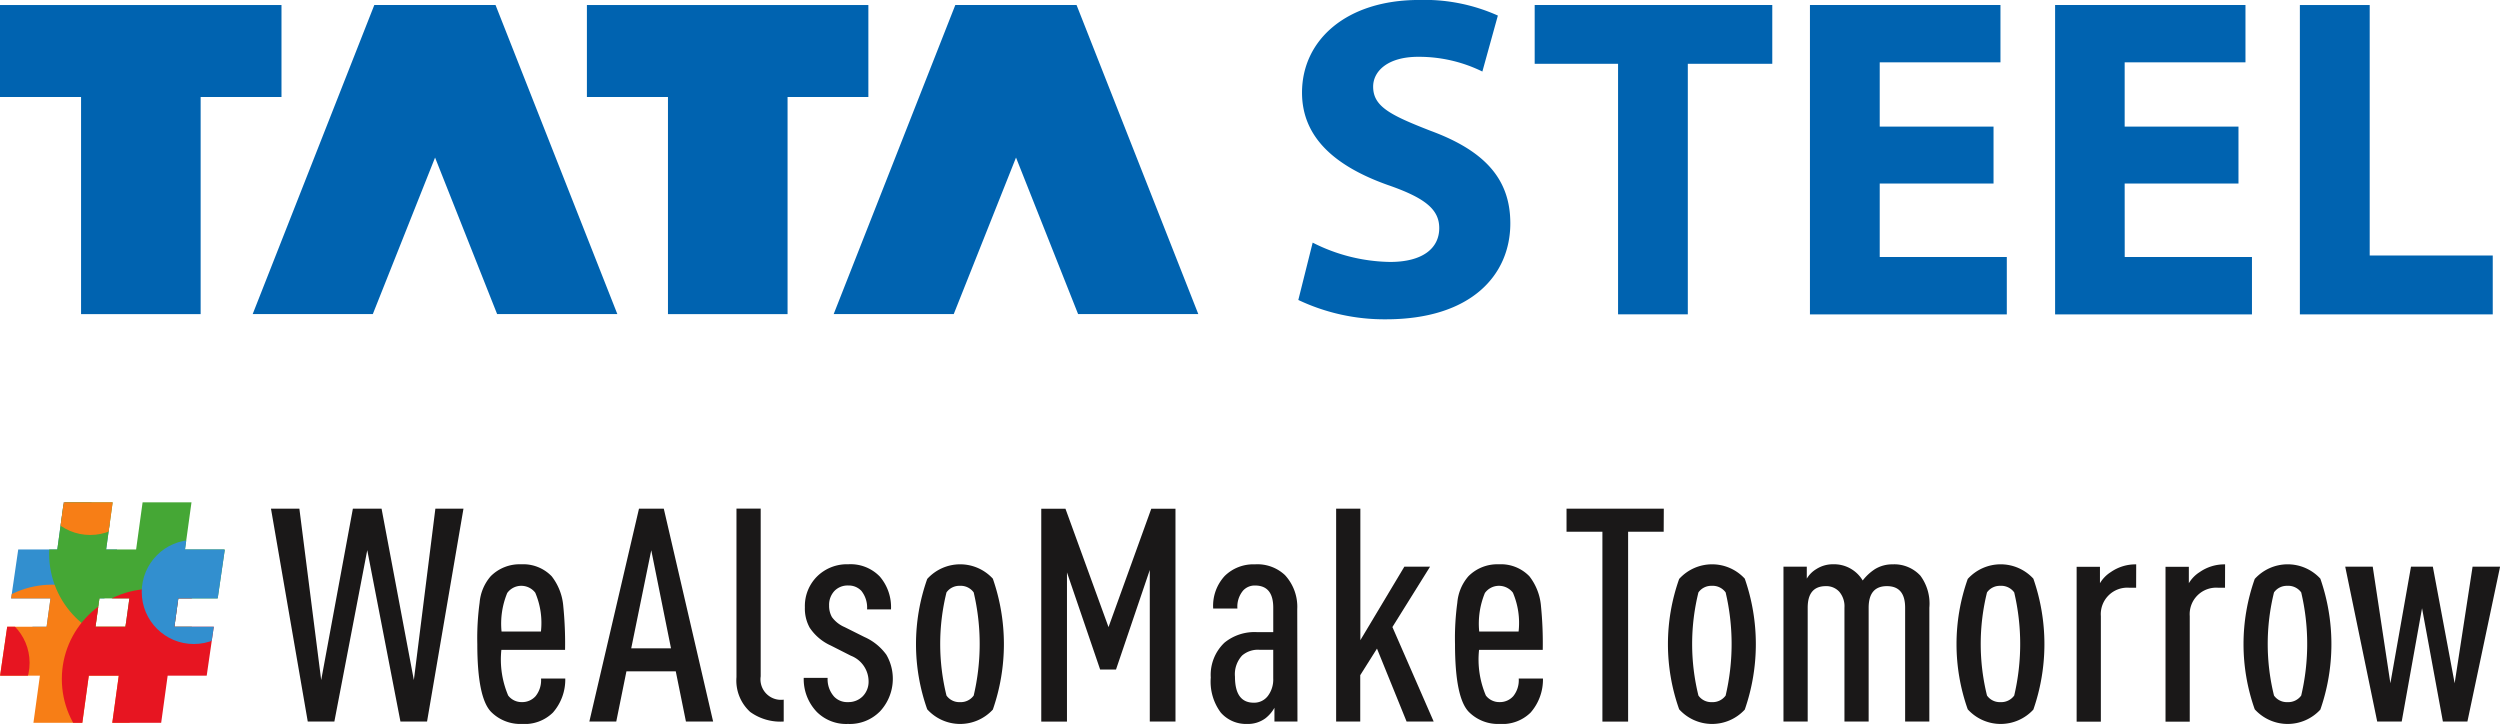
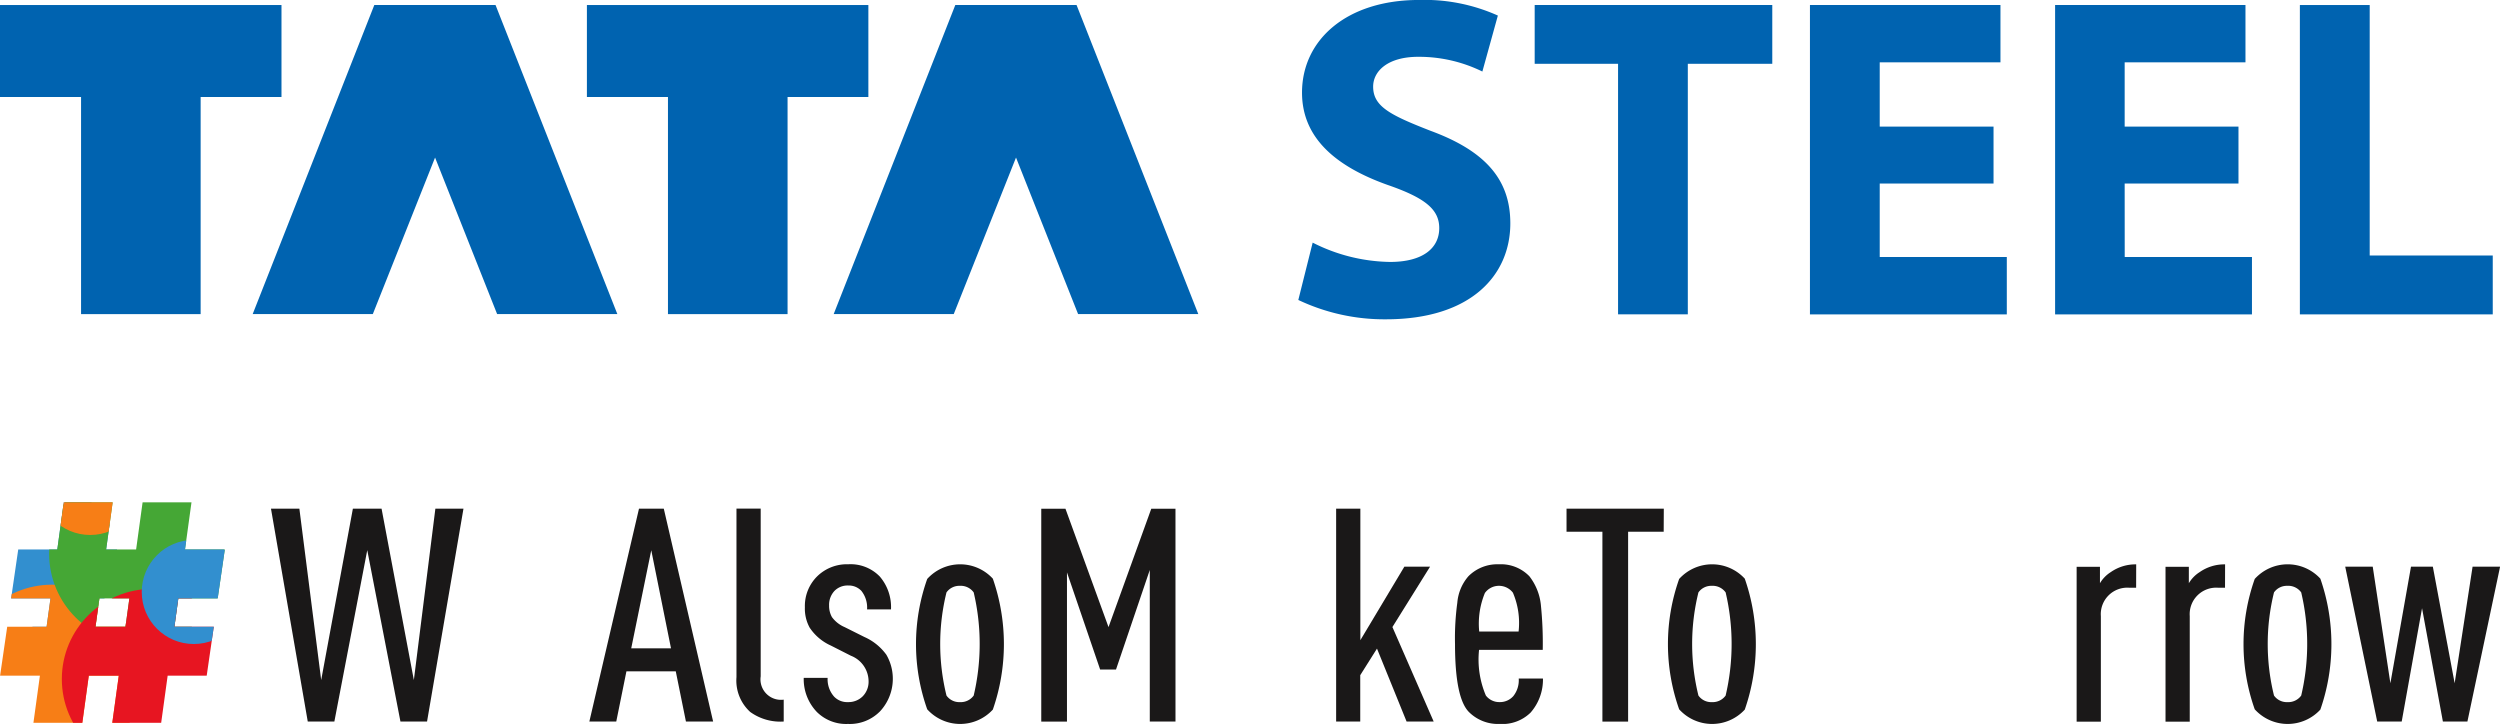
<svg xmlns="http://www.w3.org/2000/svg" width="107.944" height="31.258" viewBox="0 0 107.944 31.258">
  <defs>
    <style>.a{fill:none;}.b{fill:#0063b0;}.c{fill:#1a1818;}.d{clip-path:url(#a);}.e{fill:#328fcf;}.f{fill:#f77e16;}.g{fill:#45a735;}.h{fill:#e71521;}</style>
    <clipPath id="a">
      <path class="a" d="M1419.7,3340.928l.307-2.111h-1.719l.28-2.036h-2.111l-.28,2.036h-1.294l.281-2.036h-2.111l-.28,2.036h-1.686l-.307,2.111h1.7l-.169,1.226h-1.7l-.307,2.111h1.719l-.28,2.036h2.111l.28-2.036h1.294l-.28,2.036h2.111l.28-2.036h1.686l.306-2.111h-1.7l.169-1.226Zm-3.983,1.226h-1.294l.169-1.226h1.294Z" transform="translate(-1410.3 -3336.781)" />
    </clipPath>
  </defs>
  <g transform="translate(-1410.3 -2971.139)">
    <g transform="translate(1410.3 2971.139)">
      <path class="b" d="M2361.063,2976.786c-1.742-.679-2.477-1.05-2.477-1.906,0-.67.633-1.288,1.944-1.288a6.2,6.2,0,0,1,2.772.636l.669-2.417a7.726,7.726,0,0,0-3.405-.673c-3.128,0-5.051,1.724-5.051,4,0,1.961,1.466,3.189,3.685,3.982,1.611.556,2.24,1.05,2.24,1.867,0,.886-.734,1.462-2.12,1.462a7.592,7.592,0,0,1-3.345-.834l-.62,2.476a8.683,8.683,0,0,0,3.783.835c3.669,0,5.371-1.9,5.371-4.144C2364.51,2978.883,2363.42,2977.654,2361.063,2976.786Z" transform="translate(-2299.297 -2971.139)" />
      <path class="b" d="M2527.39,2977.324h3.6v10.817h3.012v-10.817h3.647v-2.54H2527.39Z" transform="translate(-2461.126 -2974.568)" />
      <path class="b" d="M2730.768,2982.493h4.914v-2.458h-4.914v-2.775h5.213v-2.475h-8.226v13.357h8.5v-2.478h-5.487Z" transform="translate(-2649.606 -2974.568)" />
      <path class="b" d="M2909.194,2982.493h4.914v-2.458h-4.914v-2.775h5.216v-2.475h-8.22v13.357h8.5v-2.478h-5.494Z" transform="translate(-2817.456 -2974.568)" />
      <path class="b" d="M3087.4,2985.6v-10.815h-3.015v13.357h8.328V2985.6Z" transform="translate(-2985.082 -2974.568)" />
      <path class="b" d="M1422.454,2978.756v-3.971H1410.3v3.971h3.5v9.375h5.163v-9.375Z" transform="translate(-1410.3 -2974.568)" />
      <path class="b" d="M1849.663,2978.756v-3.971H1837.51v3.971h3.5v9.375h5.164v-9.375Z" transform="translate(-1812.169 -2974.568)" />
      <path class="b" d="M1599.4,2988.13l2.688-6.759,2.68,6.759h5.191l-5.26-13.346h-5.234l-5.252,13.346Z" transform="translate(-1583.303 -2974.568)" />
      <path class="b" d="M2022.28,2988.13l2.689-6.759,2.681,6.759h5.19l-5.257-13.346h-5.235l-5.252,13.346Z" transform="translate(-1981.1 -2974.568)" />
    </g>
    <g transform="translate(1410.3 2992.828)">
      <g transform="translate(11.701 0.275)">
        <path class="c" d="M1614.294,3350.608h-1.149l-1.433-7.4-1.42,7.4h-1.149l-1.588-9.19h1.226l.942,7.4,1.368-7.4h1.239l1.394,7.4.929-7.4h1.213Z" transform="translate(-1607.556 -3341.418)" />
        <path class="c" d="M1948.408,3350.608a2.226,2.226,0,0,1-1.446-.413,1.83,1.83,0,0,1-.594-1.5v-7.28h1.046v7.241a.884.884,0,0,0,.994,1.007Z" transform="translate(-1926.27 -3341.418)" />
        <path class="c" d="M1998.608,3388.253a1.824,1.824,0,0,1-1.368.529,1.791,1.791,0,0,1-1.343-.516,2.046,2.046,0,0,1-.568-1.472h1.032a1.127,1.127,0,0,0,.284.813.777.777,0,0,0,.594.232.865.865,0,0,0,.639-.252.9.9,0,0,0,.251-.665,1.192,1.192,0,0,0-.761-1.084l-.865-.439a2.16,2.16,0,0,1-.917-.774,1.7,1.7,0,0,1-.207-.878,1.8,1.8,0,0,1,.529-1.336,1.83,1.83,0,0,1,1.343-.523,1.753,1.753,0,0,1,1.362.529,2.024,2.024,0,0,1,.484,1.42h-1.033a1.157,1.157,0,0,0-.245-.8.745.745,0,0,0-.568-.232.788.788,0,0,0-.6.239.875.875,0,0,0-.226.626.978.978,0,0,0,.123.5,1.319,1.319,0,0,0,.549.432l.852.426a2.329,2.329,0,0,1,.949.768,2.068,2.068,0,0,1-.29,2.459Z" transform="translate(-1972.327 -3379.488)" />
        <path class="c" d="M2174.032,3350.608h-1.11v-6.544l-1.459,4.3h-.684l-1.433-4.195v6.441h-1.11v-9.19h1.045l1.859,5.111,1.846-5.111h1.045Z" transform="translate(-2134.978 -3341.418)" />
        <path class="c" d="M2385.842,3350.608l-1.278-3.149-.723,1.148v2H2382.8v-9.19h1.046v5.679l1.9-3.175h1.11l-1.626,2.607,1.781,4.079Z" transform="translate(-2336.81 -3341.418)" />
        <path class="c" d="M2554.761,3342.412h-1.536v8.2h-1.11v-8.2h-1.549v-.994h4.2Z" transform="translate(-2494.628 -3341.418)" />
-         <path class="c" d="M2714.773,3388.679h-1.045v-4.918q0-.929-.787-.929t-.788.929v4.918h-1.045v-4.918a.968.968,0,0,0-.226-.69.757.757,0,0,0-.574-.239q-.787,0-.787.929v4.918h-1.046v-6.687h1.007v.516a1.183,1.183,0,0,1,.413-.413,1.314,1.314,0,0,1,.723-.207,1.438,1.438,0,0,1,1.278.7,2.129,2.129,0,0,1,.529-.49,1.427,1.427,0,0,1,.762-.207,1.531,1.531,0,0,1,1.2.49,2.025,2.025,0,0,1,.387,1.381Z" transform="translate(-2643.17 -3379.488)" />
        <path class="c" d="M2924.442,3382.9h-.31a1.144,1.144,0,0,0-1.213,1.226v4.557h-1.046v-6.687h1.007v.71a1.431,1.431,0,0,1,.465-.478,1.862,1.862,0,0,1,1.1-.336Z" transform="translate(-2843.91 -3379.488)" />
        <path class="c" d="M2989.1,3382.9h-.31a1.144,1.144,0,0,0-1.213,1.226v4.557h-1.046v-6.687h1.007v.71a1.431,1.431,0,0,1,.465-.478,1.862,1.862,0,0,1,1.1-.336Z" transform="translate(-2904.73 -3379.488)" />
        <path class="c" d="M3122.609,3390.316h-1.059l-.9-4.892-.878,4.892h-1.058l-1.381-6.687h1.188l.762,5.034.89-5.034h.943l.942,5.034.774-5.034h1.188Z" transform="translate(-3027.773 -3381.126)" />
        <path class="c" d="M2470.731,3387.555a.727.727,0,0,0,.585.284.771.771,0,0,0,.6-.258,1.1,1.1,0,0,0,.234-.761h1.046a2.162,2.162,0,0,1-.533,1.471,1.736,1.736,0,0,1-1.339.491,1.776,1.776,0,0,1-1.325-.516q-.6-.607-.6-2.93a11.369,11.369,0,0,1,.1-1.794,1.986,1.986,0,0,1,.478-1.136,1.757,1.757,0,0,1,1.316-.517,1.706,1.706,0,0,1,1.317.517,2.413,2.413,0,0,1,.5,1.278,16.269,16.269,0,0,1,.077,1.9h-2.75A3.974,3.974,0,0,0,2470.731,3387.555Zm.565-4.737a.747.747,0,0,0-.607.31,3.47,3.47,0,0,0-.245,1.665h1.7a3.326,3.326,0,0,0-.245-1.678A.758.758,0,0,0,2471.3,3382.818Z" transform="translate(-2418.276 -3379.488)" />
-         <path class="c" d="M2837.769,3388.163a1.916,1.916,0,0,1-2.833-.013,8.42,8.42,0,0,1,0-5.628,1.916,1.916,0,0,1,2.833-.013,8.6,8.6,0,0,1,0,5.654Zm-1.42-5.344a.677.677,0,0,0-.581.284,9.273,9.273,0,0,0,0,4.453.675.675,0,0,0,.581.284.69.69,0,0,0,.594-.284,9.742,9.742,0,0,0,0-4.453A.691.691,0,0,0,2836.349,3382.818Z" transform="translate(-2761.675 -3379.488)" />
        <path class="c" d="M2627.719,3388.163a1.916,1.916,0,0,1-2.833-.013,8.42,8.42,0,0,1,0-5.628,1.916,1.916,0,0,1,2.833-.013,8.6,8.6,0,0,1,0,5.654Zm-1.42-5.344a.677.677,0,0,0-.581.284,9.273,9.273,0,0,0,0,4.453.675.675,0,0,0,.581.284.689.689,0,0,0,.594-.284,9.742,9.742,0,0,0,0-4.453A.69.69,0,0,0,2626.3,3382.818Z" transform="translate(-2564.085 -3379.488)" />
        <path class="c" d="M3046.674,3388.163a1.916,1.916,0,0,1-2.833-.013,8.424,8.424,0,0,1,0-5.628,1.916,1.916,0,0,1,2.833-.013,8.607,8.607,0,0,1,0,5.654Zm-1.42-5.344a.676.676,0,0,0-.581.284,9.273,9.273,0,0,0,0,4.453.675.675,0,0,0,.581.284.689.689,0,0,0,.594-.284,9.734,9.734,0,0,0,0-4.453A.69.69,0,0,0,3045.254,3382.818Z" transform="translate(-2958.188 -3379.488)" />
        <path class="c" d="M2080.375,3388.163a1.916,1.916,0,0,1-2.833-.013,8.42,8.42,0,0,1,0-5.628,1.916,1.916,0,0,1,2.833-.013,8.6,8.6,0,0,1,0,5.654Zm-1.42-5.344a.677.677,0,0,0-.581.284,9.273,9.273,0,0,0,0,4.453.675.675,0,0,0,.581.284.688.688,0,0,0,.594-.284,9.734,9.734,0,0,0,0-4.453A.69.69,0,0,0,2078.956,3382.818Z" transform="translate(-2049.208 -3379.488)" />
-         <path class="c" d="M2295.361,3388.679h-.994v-.594a1.514,1.514,0,0,1-.387.452,1.264,1.264,0,0,1-.787.245,1.448,1.448,0,0,1-1.143-.491,2.235,2.235,0,0,1-.432-1.51,1.917,1.917,0,0,1,.594-1.51,2.052,2.052,0,0,1,1.42-.452h.684v-1.059q0-.954-.787-.955a.679.679,0,0,0-.516.219,1.086,1.086,0,0,0-.245.774h-1.046a1.9,1.9,0,0,1,.5-1.407,1.763,1.763,0,0,1,1.3-.5,1.736,1.736,0,0,1,1.3.465,2.016,2.016,0,0,1,.53,1.471Zm-2.388-2.853a1.19,1.19,0,0,0-.31.916q0,1.124.813,1.123a.741.741,0,0,0,.607-.291,1.171,1.171,0,0,0,.232-.755v-1.239h-.594A1.046,1.046,0,0,0,2292.973,3385.826Z" transform="translate(-2251.041 -3379.488)" />
        <path class="c" d="M1843.474,3350.608l-.439-2.168h-2.13l-.439,2.168h-1.162l2.143-9.19h1.071l2.13,9.19Zm-2.362-3.162h1.717l-.852-4.234Z" transform="translate(-1825.558 -3341.418)" />
-         <path class="c" d="M1759.086,3387.555a.727.727,0,0,0,.585.284.771.771,0,0,0,.6-.258,1.1,1.1,0,0,0,.234-.761h1.046a2.161,2.161,0,0,1-.533,1.471,1.736,1.736,0,0,1-1.339.491,1.776,1.776,0,0,1-1.326-.516q-.6-.607-.6-2.93a11.384,11.384,0,0,1,.1-1.794,1.988,1.988,0,0,1,.477-1.136,1.758,1.758,0,0,1,1.317-.517,1.706,1.706,0,0,1,1.317.517,2.413,2.413,0,0,1,.5,1.278,16.179,16.179,0,0,1,.078,1.9h-2.75A3.98,3.98,0,0,0,1759.086,3387.555Zm.566-4.737a.746.746,0,0,0-.607.31,3.47,3.47,0,0,0-.245,1.665h1.7a3.326,3.326,0,0,0-.245-1.678A.759.759,0,0,0,1759.651,3382.818Z" transform="translate(-1748.845 -3379.488)" />
      </g>
      <g transform="translate(0 0)">
        <g class="d">
          <g transform="translate(-3.218 -3.086)">
            <circle class="e" cx="3.06" cy="3.06" r="3.06" transform="translate(2.169 2.405)" />
            <circle class="f" cx="3.918" cy="3.918" r="3.918" transform="translate(1.547 6.642)" />
            <circle class="g" cx="3.893" cy="3.893" r="3.893" transform="translate(5.339 1.409)" />
            <circle class="h" cx="3.893" cy="3.893" r="3.893" transform="translate(5.888 6.824)" />
            <circle class="e" cx="2.248" cy="2.248" r="2.248" transform="translate(9.338 4.708)" />
            <circle class="f" cx="2.248" cy="2.248" r="2.248" transform="translate(4.865)" />
-             <circle class="h" cx="2.248" cy="2.248" r="2.248" transform="translate(0 7.769)" />
          </g>
        </g>
      </g>
    </g>
  </g>
</svg>